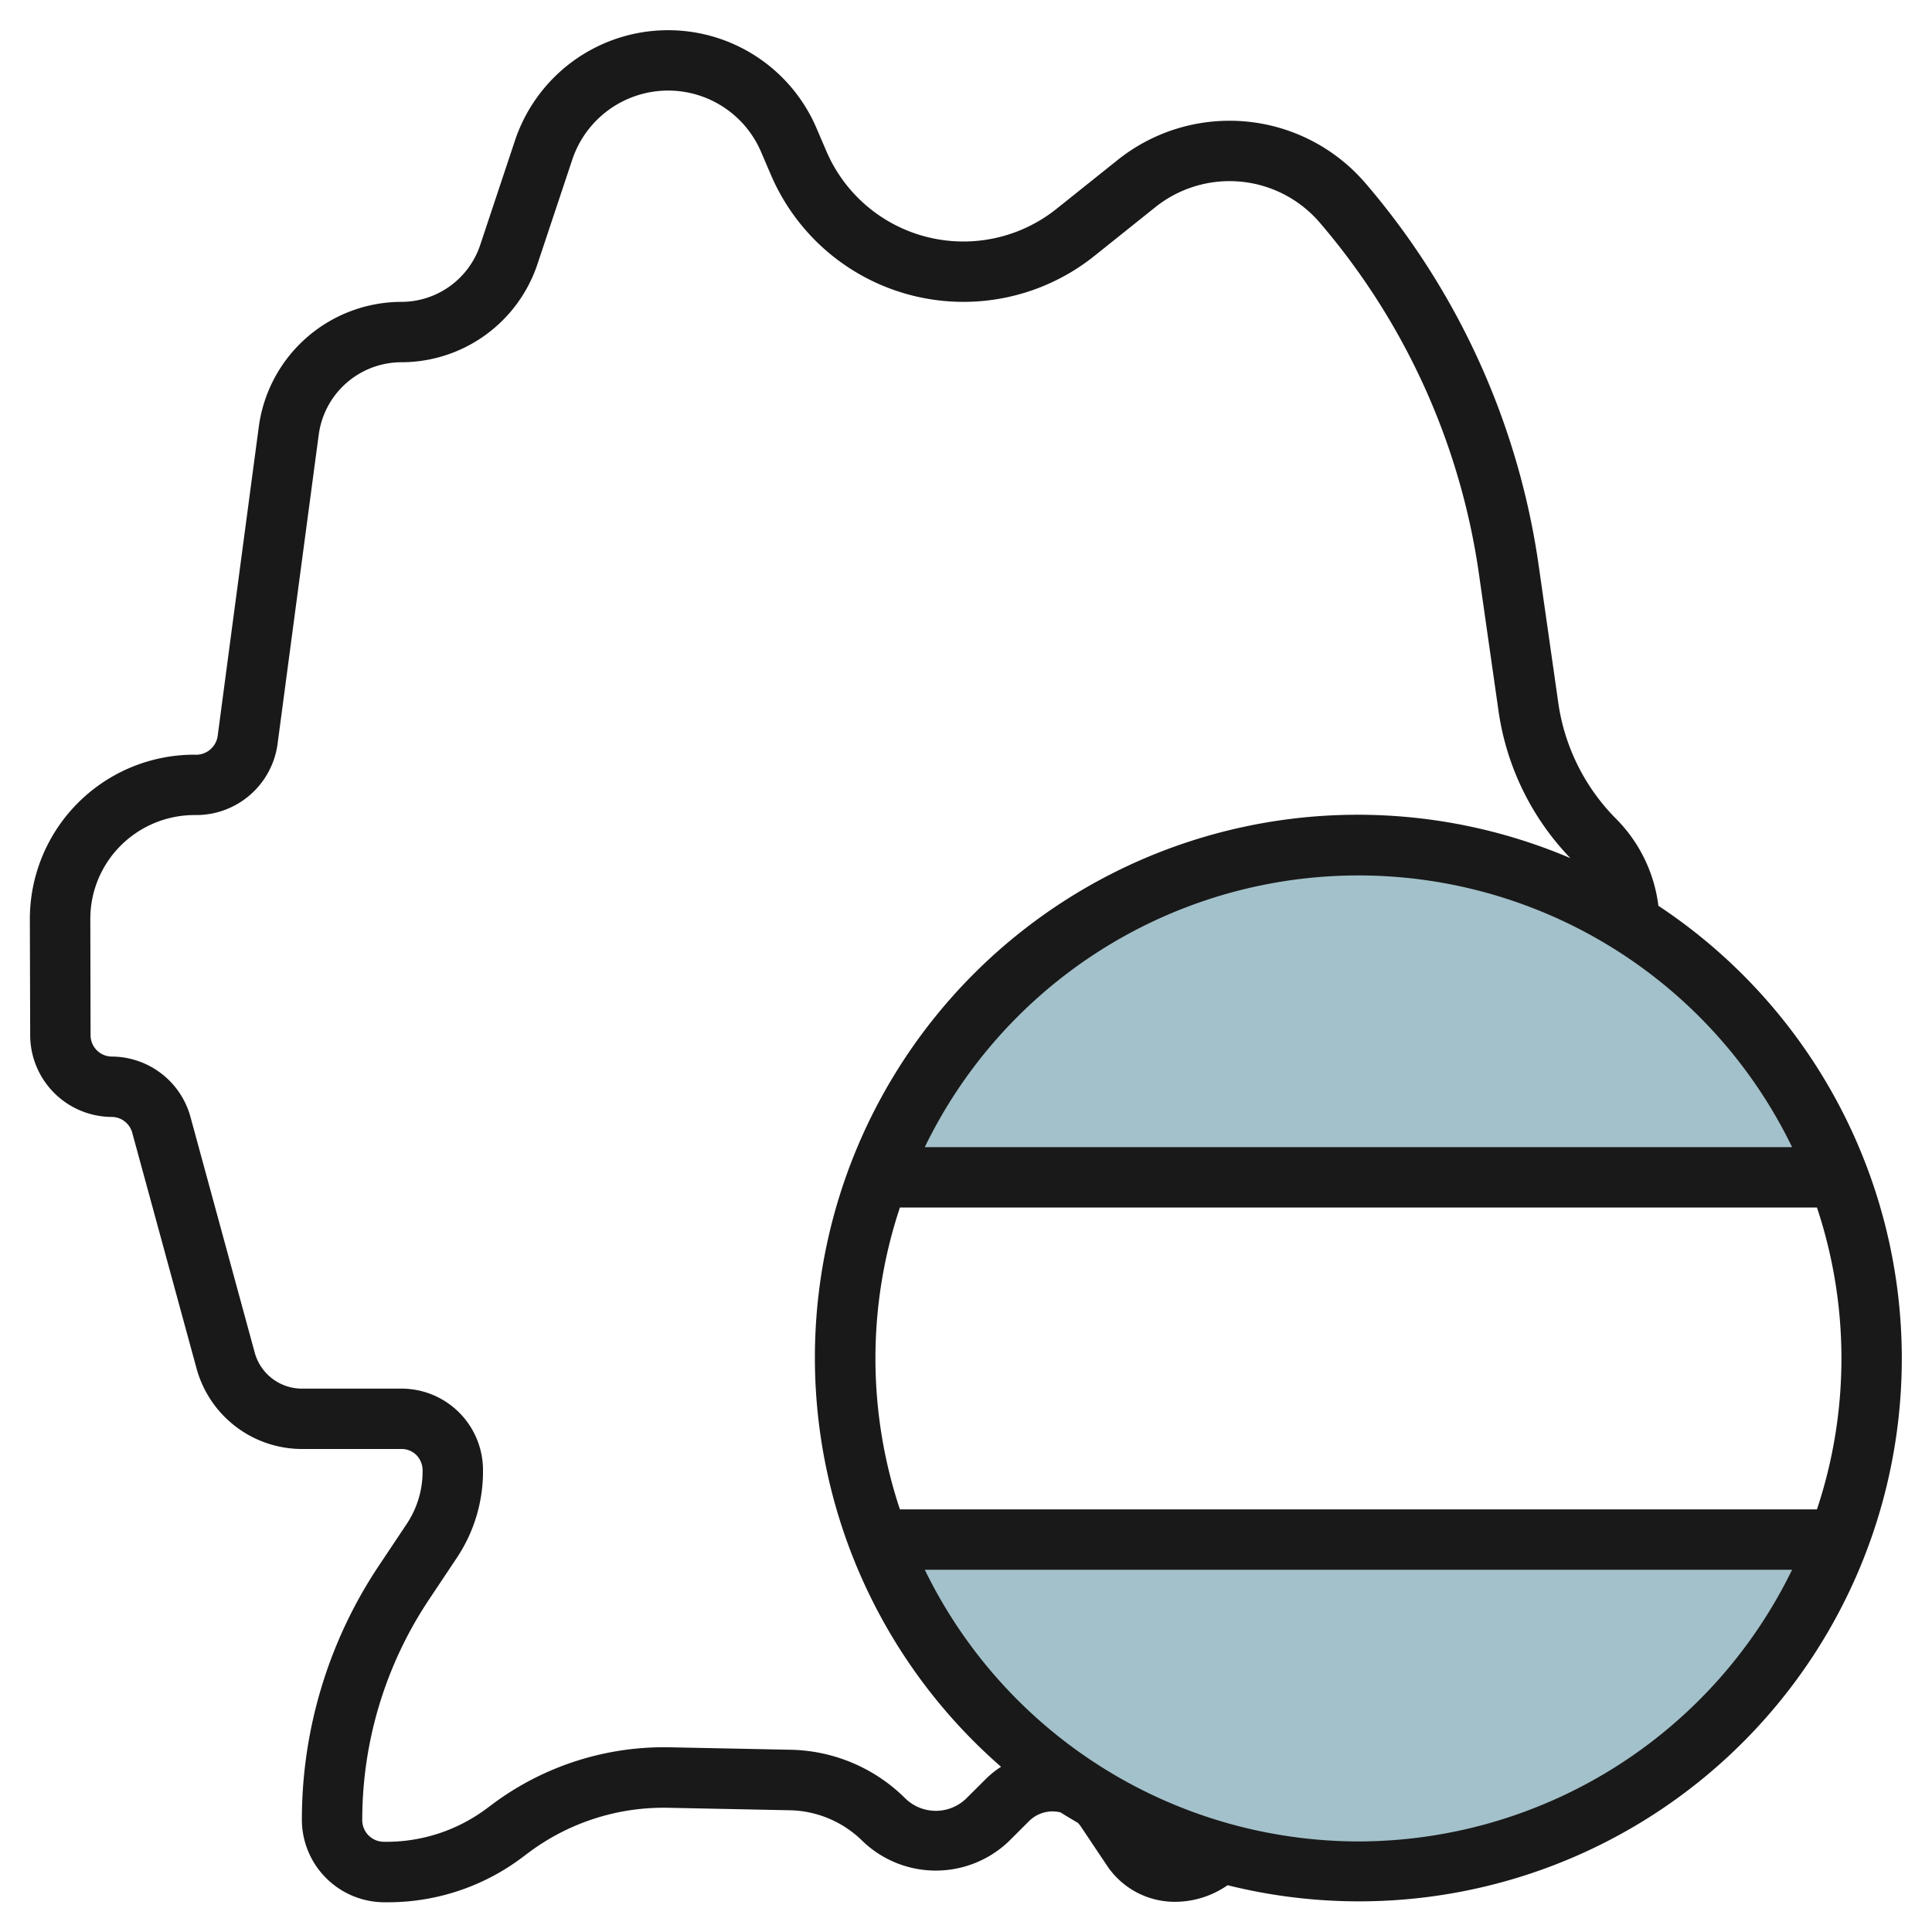
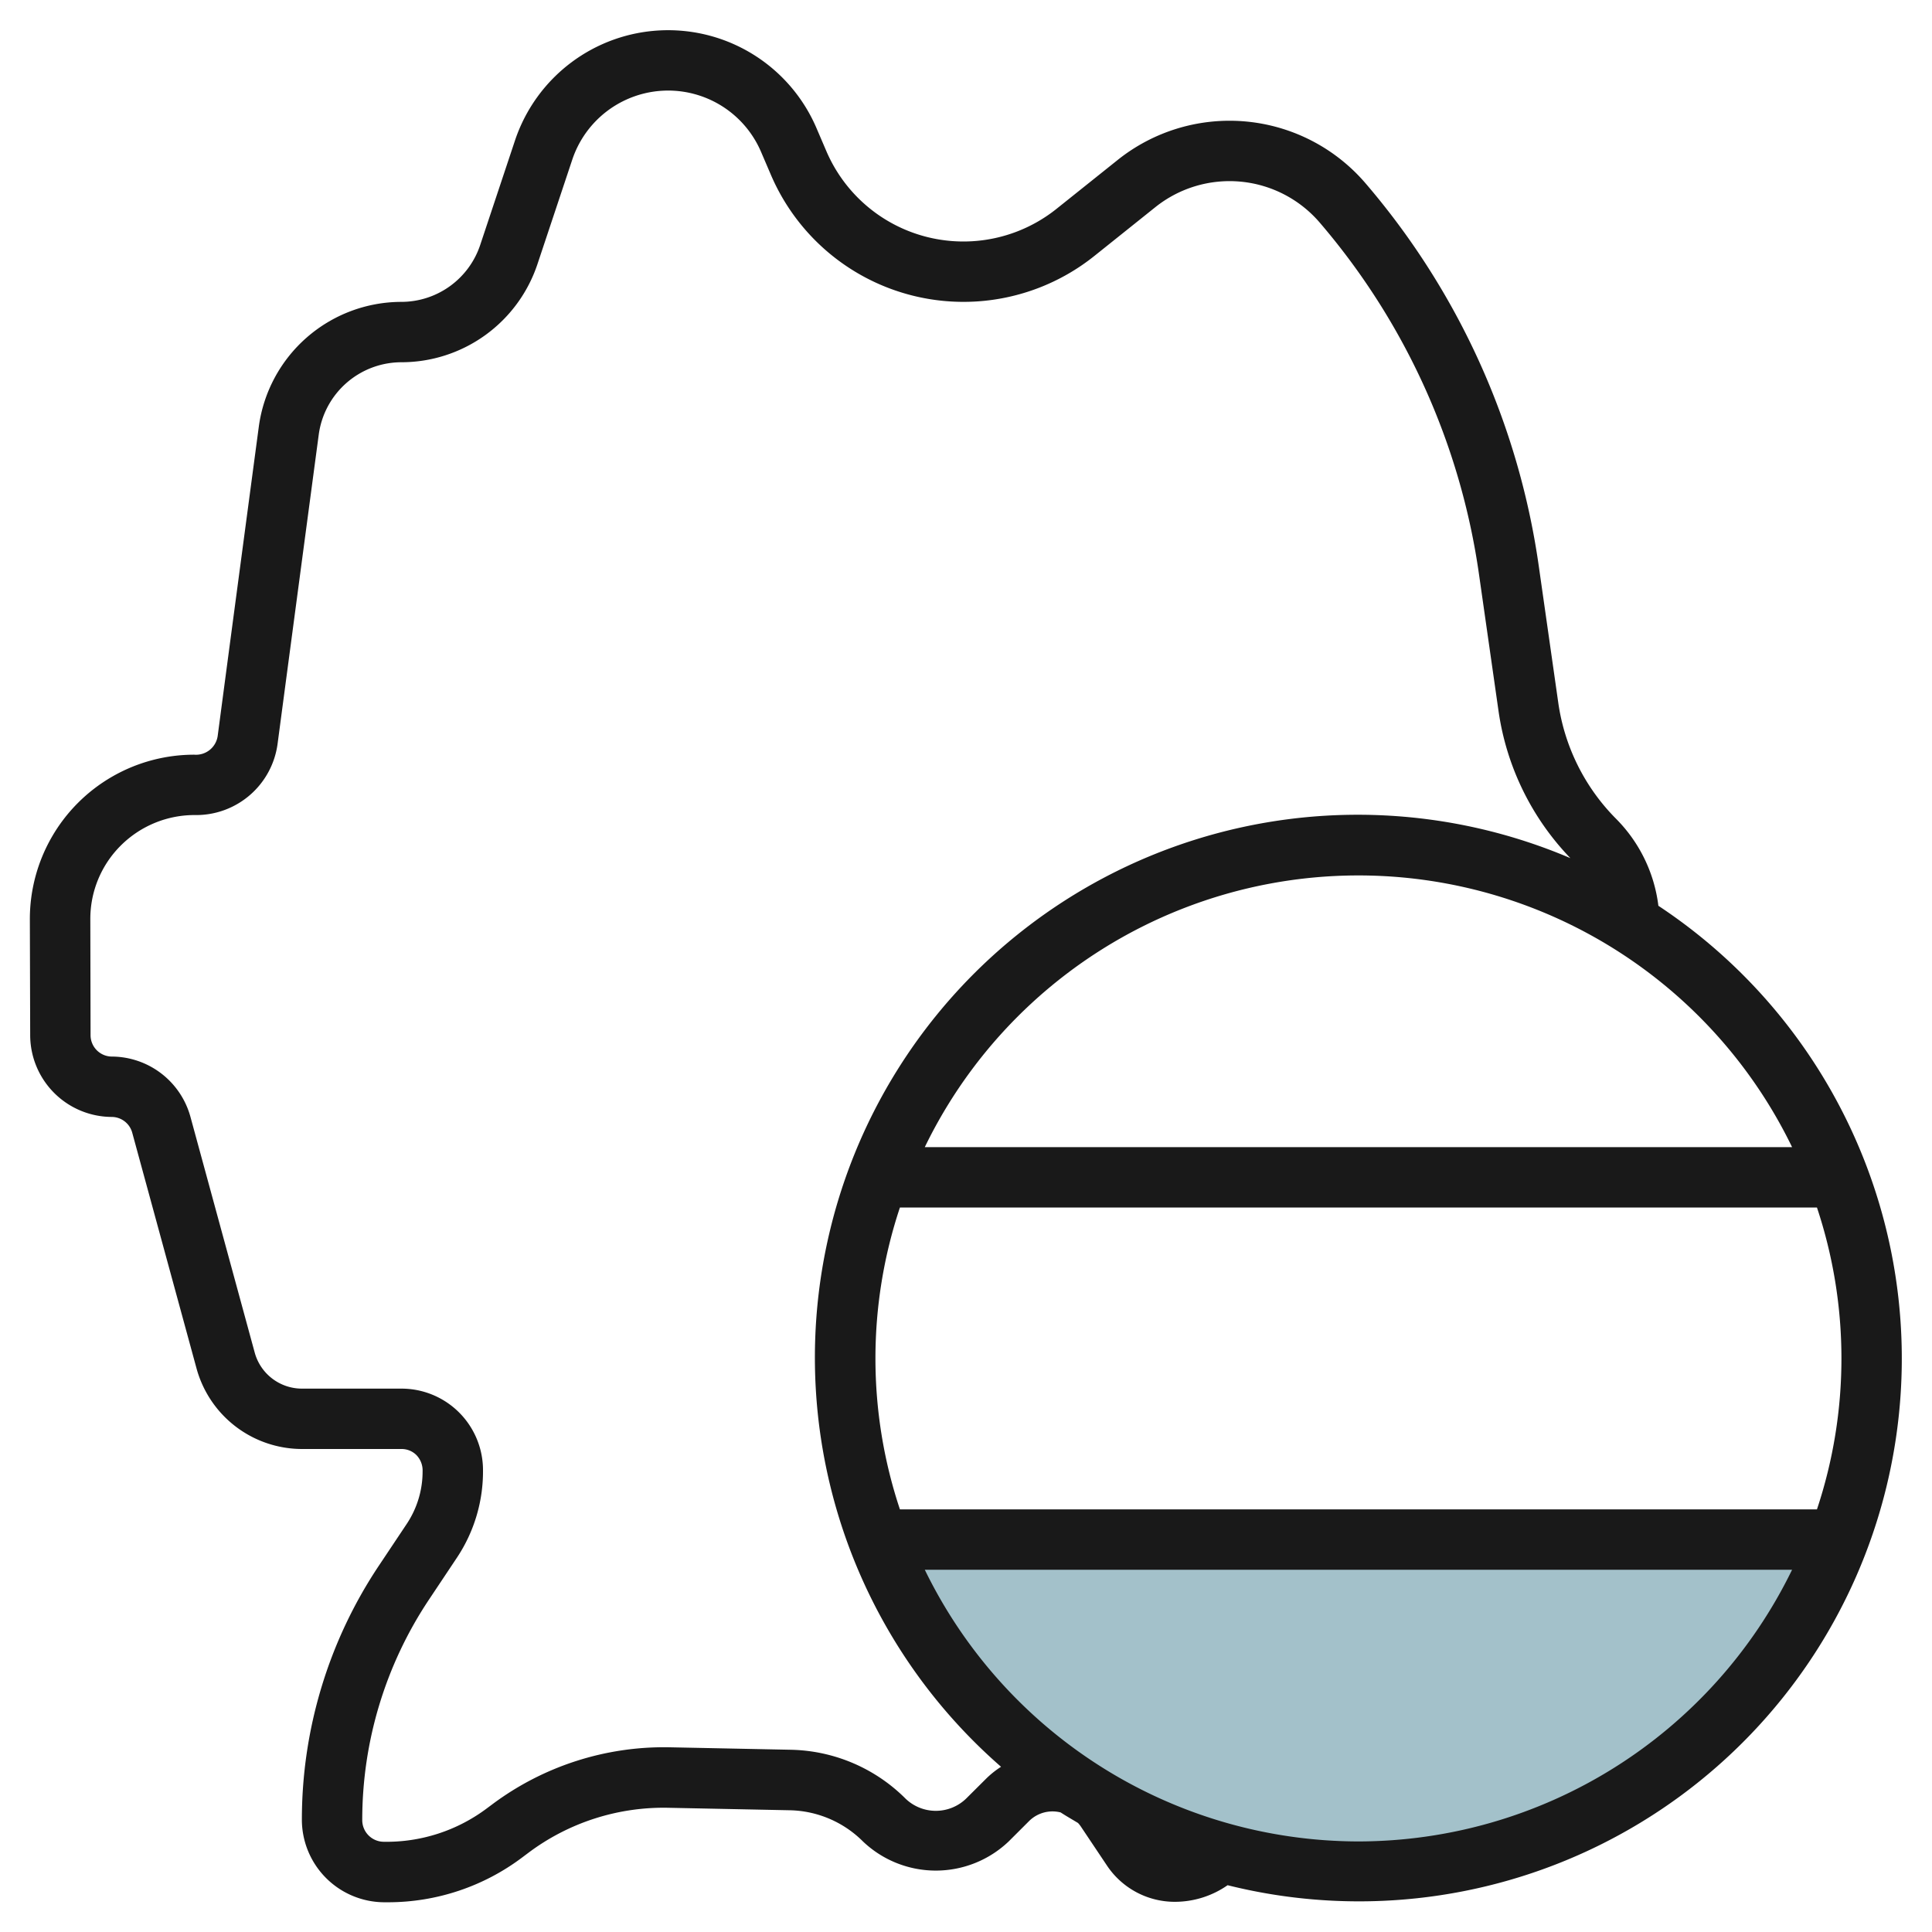
<svg xmlns="http://www.w3.org/2000/svg" id="Layer_3" data-name="Layer 3" viewBox="0 0 64 64" width="512" height="512">
  <path d="M45,62A16.991,16.991,0,0,0,60.89,51H29.11A16.991,16.991,0,0,0,45,62Z" style="fill:#a3c1ca" />
-   <path d="M45,28A16.991,16.991,0,0,0,29.11,39H60.89A16.991,16.991,0,0,0,45,28Z" style="fill:#a3c1ca" />
  <path d="M3.7,37a.708.708,0,0,1,.68.521l2.131,7.812A3.626,3.626,0,0,0,10,48h3.3a.693.693,0,0,1,.493.2.733.733,0,0,1,.206.541,3.132,3.132,0,0,1-.525,1.74l-.922,1.382A15.153,15.153,0,0,0,10,60.3a2.739,2.739,0,0,0,2.726,2.715h.127a7.391,7.391,0,0,0,4.466-1.5l.188-.141a7.466,7.466,0,0,1,4.621-1.489l4.023.082A3.528,3.528,0,0,1,28.586,61a3.5,3.5,0,0,0,4.828,0l.676-.675a1.1,1.1,0,0,1,1.045-.286c.188.123.384.233.576.35a.991.991,0,0,1,.082.1l.87,1.3A2.7,2.7,0,0,0,38.91,63a3.061,3.061,0,0,0,1.756-.55,17.981,17.981,0,0,0,14.27-32.445,4.94,4.94,0,0,0-1.4-2.88,6.812,6.812,0,0,1-1.914-3.83l-.65-4.556A24.84,24.84,0,0,0,45.235,6.072,5.934,5.934,0,0,0,37.023,5.3L35,6.917a4.939,4.939,0,0,1-7.626-1.911l-.328-.765a5.347,5.347,0,0,0-9.987.415L15.908,8.113A2.756,2.756,0,0,1,13.291,10a4.773,4.773,0,0,0-4.717,4.129c-.425,3.185-1.051,7.888-1.364,10.258A.726.726,0,0,1,6.435,25,5.446,5.446,0,0,0,.989,30.457L1,34.3A2.714,2.714,0,0,0,3.7,37ZM45,61a16,16,0,0,1-14.365-9h28.73A16,16,0,0,1,45,61ZM60.189,50H29.811a15.819,15.819,0,0,1,0-10H60.189a15.819,15.819,0,0,1,0,10Zm-.824-12H30.635a15.964,15.964,0,0,1,28.73,0ZM4,28.011A3.459,3.459,0,0,1,6.5,27a2.72,2.72,0,0,0,2.694-2.35c.314-2.37.94-7.071,1.365-10.255A2.766,2.766,0,0,1,13.291,12a4.753,4.753,0,0,0,4.514-3.254l1.152-3.457a3.348,3.348,0,0,1,6.253-.26l.328.765A6.94,6.94,0,0,0,36.252,8.479l2.021-1.617a3.935,3.935,0,0,1,5.445.512,22.827,22.827,0,0,1,5.275,11.647l.651,4.556a8.826,8.826,0,0,0,2.377,4.85,17.982,17.982,0,0,0-18.86,30.1,3.027,3.027,0,0,0-.485.385L32,59.585a1.447,1.447,0,0,1-2,0,5.529,5.529,0,0,0-3.808-1.622l-4.023-.082a9.509,9.509,0,0,0-5.862,1.89l-.188.14a5.54,5.54,0,0,1-3.416,1.1A.717.717,0,0,1,12,60.3a13.158,13.158,0,0,1,2.217-7.321l.922-1.383A5.153,5.153,0,0,0,16,48.708,2.7,2.7,0,0,0,13.3,46H10a1.622,1.622,0,0,1-1.562-1.193l-2.13-7.813A2.714,2.714,0,0,0,3.7,35,.709.709,0,0,1,3,34.293l-.008-3.84A3.426,3.426,0,0,1,4,28.011Z" style="fill:#191919" />
</svg>